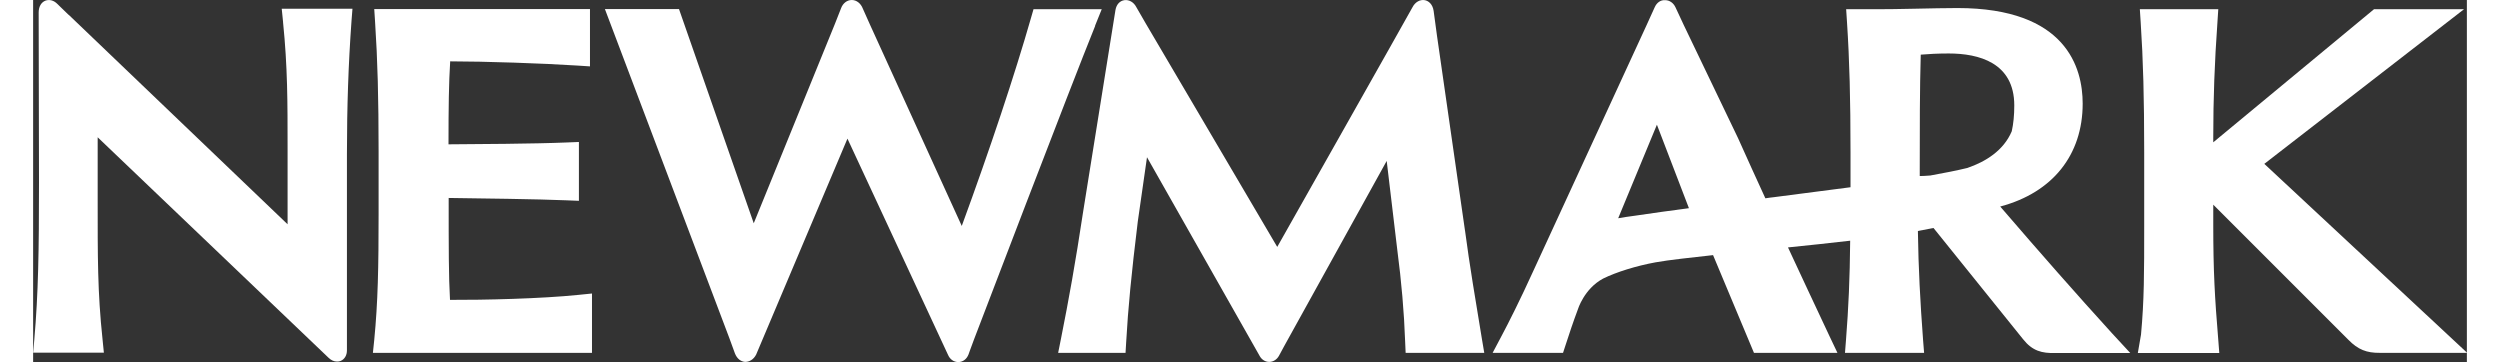
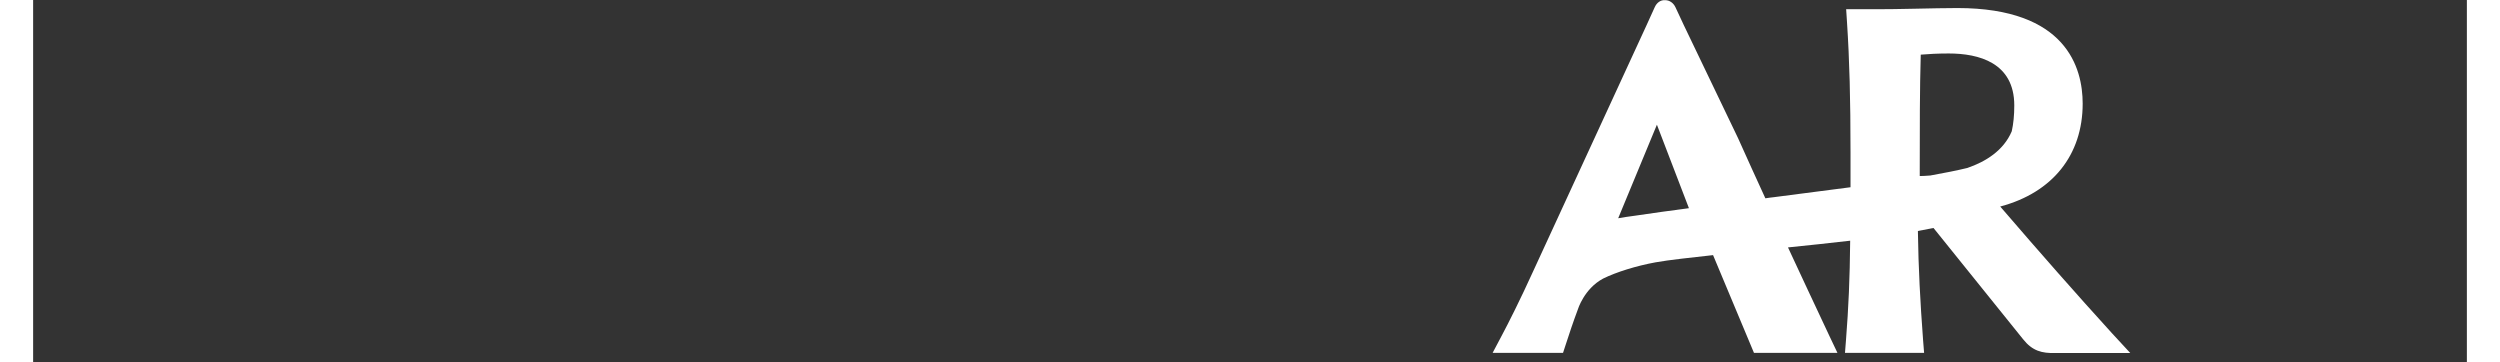
<svg xmlns="http://www.w3.org/2000/svg" id="Layer_2686e7a85c9b59" viewBox="0 0 145.19 21.6" aria-hidden="true" style="fill:url(#CerosGradient_id4aa2de086);" width="145px" height="21px">
  <rect x="0" y="0" width="145.19" height="21.6" fill="#333333" stroke="none" />
  <defs>
    <linearGradient class="cerosgradient" data-cerosgradient="true" id="CerosGradient_id4aa2de086" gradientUnits="userSpaceOnUse" x1="50%" y1="100%" x2="50%" y2="0%">
      <stop offset="0%" stop-color="#FFFFFF" />
      <stop offset="100%" stop-color="#FFFFFF" />
    </linearGradient>
    <linearGradient />
    <style>.cls-1-686e7a85c9b59{fill:#1f1d1d;}</style>
  </defs>
-   <path class="cls-1-686e7a85c9b59" d="M63.35,1.54l.4-.99h-4.07l-.15.52c-.97,3.39-2.45,7.83-4.13,12.41l-5.48-12.02h0l-.42-.94c-.12-.32-.38-.52-.66-.52h0c-.28,0-.53.19-.64.49l-.37.94h0l-4.84,11.89L38.53.54h-4.42l7.42,19.62s0,0,0,0l.34.93c.12.3.34.48.6.5.25,0,.5-.13.66-.43l5.45-12.89,6,12.9c.11.26.34.43.61.43,0,0,0,0,0,0,.27,0,.5-.17.61-.45,0-.02.13-.35.33-.9,0,0,0,0,0,0,.06-.16,5.8-15.19,7.23-18.71Z" style="fill:url(#CerosGradient_id4aa2de086);" />
-   <path class="cls-1-686e7a85c9b59" d="M24.87,17.9c-.08-1.39-.08-3.09-.08-6.05v-.04c1.6.02,5.43.07,7.02.14l.75.03v-3.51l-.75.03c-1.86.08-5.48.1-7.03.11,0-2.26.02-3.64.1-4.95,2.01,0,5.59.12,7.57.25l.77.05V.54h-12.87l.05.77c.15,2.28.21,4.53.21,7.75v3.67c0,3.23-.04,5.29-.26,7.55l-.08.77h13.07v-3.54l-.79.08c-2.21.23-5.68.31-7.7.3Z" style="fill:url(#CerosGradient_id4aa2de086);" />
-   <path class="cls-1-686e7a85c9b59" d="M14.91,1.33c.27,2.66.27,4.72.27,7.56v4.49L2.13.89s-.01,0-.02-.01L1.45.24C1.24.02.97-.05.73.04c-.25.1-.4.36-.4.7l.02,10.15c0,4.04-.04,6.6-.28,9.37l-.07.78h4.22l-.08-.8c-.3-2.82-.29-4.92-.29-8.39v-3.66s13.77,13.15,13.77,13.15c.15.15.33.23.51.23.08,0,.15-.01.22-.04.23-.1.37-.33.37-.63v-2.92h0s0-8.79,0-8.79c0-2.83.09-5.41.27-7.9l.06-.77h-4.22s.08.79.08.79Z" style="fill:url(#CerosGradient_id4aa2de086);" />
-   <path class="cls-1-686e7a85c9b59" d="M133.1,9.78l11.92-9.23h-5.37l-9.59,7.94v-.28c0-2.32.08-4.51.25-6.89l.05-.77h-4.68l.05.77c.15,2.28.21,4.53.21,7.75v4.45c0,2.74,0,4.4-.19,6.44l-.19,1.1h4.86l-.06-.77c-.21-2.53-.3-4.12-.3-6.88v-1.2s8.07,8.07,8.07,8.07c.56.57,1.07.78,1.88.77h5.2l-12.1-11.27Z" style="fill:url(#CerosGradient_id4aa2de086);" />
  <path class="cls-1-686e7a85c9b59" d="M117.39,12.31c3.08-.83,4.88-3.06,4.88-6.13,0-2.13-.97-5.7-7.47-5.7-.65,0-1.61.02-2.54.04-.86.02-1.7.03-2.23.03h-1.87l.05.77c.15,2.28.21,4.61.21,7.79v2.06c-1.45.19-2.99.39-4.55.59-.17.02-.35.04-.53.07-.55-1.19-1.08-2.37-1.63-3.59l-3.24-6.75h0l-.49-1.05c-.12-.26-.35-.43-.62-.43-.27-.02-.5.15-.62.42l-.49,1.08h0l-6.77,14.69c-.75,1.65-1.48,3.1-1.86,3.81l-.55,1.04h4.2l.16-.49c.2-.62.45-1.37.72-2.09,0,0,.37-1.24,1.51-1.85.79-.39,1.98-.76,3.13-.97.77-.14,2.25-.3,3.43-.43l2.44,5.83h4.98l-.48-1.01c-.92-1.95-1.72-3.67-2.47-5.28,1.27-.13,2.51-.26,3.71-.4-.02,2.25-.1,4.02-.25,5.93l-.06.76h4.72l-.06-.75c-.17-2.28-.28-4.31-.31-6.52.32-.06.63-.12.93-.18l5.34,6.63c.56.71,1.13.85,1.93.83h4.47l-1.1-1.19c-2.12-2.33-4.25-4.75-6.66-7.55ZM95.55,12.87c-.35.04-.68.1-.99.15l2.31-5.58,1.91,4.98c-1.07.14-2.15.29-3.23.45ZM115.39,10.02c-.62.15-1.37.3-2.21.45-.3.03-.52.03-.63.03v-.41c0-2.29,0-4.85.06-6.83.46-.04,1.03-.07,1.67-.07,1.78,0,3.91.54,3.91,3.1,0,.58-.05,1.09-.15,1.54-.49,1.16-1.57,1.82-2.65,2.19Z" style="fill:url(#CerosGradient_id4aa2de086);" />
-   <path class="cls-1-686e7a85c9b59" d="M85.42,13.75l-1.67-11.62h0s-.2-1.48-.2-1.48c-.06-.41-.31-.6-.53-.64-.28-.05-.57.11-.73.42-.16.31-8.07,14.3-8.07,14.3l-7.85-13.34-.56-.97c-.15-.29-.43-.45-.71-.41-.27.04-.47.25-.53.58l-1.92,11.98c-.48,3.17-.86,5.27-1.33,7.63l-.17.85h4.02l.04-.67c.11-1.98.31-4.05.69-7.16l.55-3.84,6.39,11.27s0,0,0,0l.34.6c.12.21.33.34.56.34h0c.23,0,.45-.13.58-.36l.33-.61s6.1-11.02,6.1-11.02l.63,5.29c.25,1.91.41,3.75.47,5.48l.03.68h4.69l-.14-.83c-.36-2.18-.74-4.43-1.01-6.48Z" style="fill:url(#CerosGradient_id4aa2de086);" />
</svg>